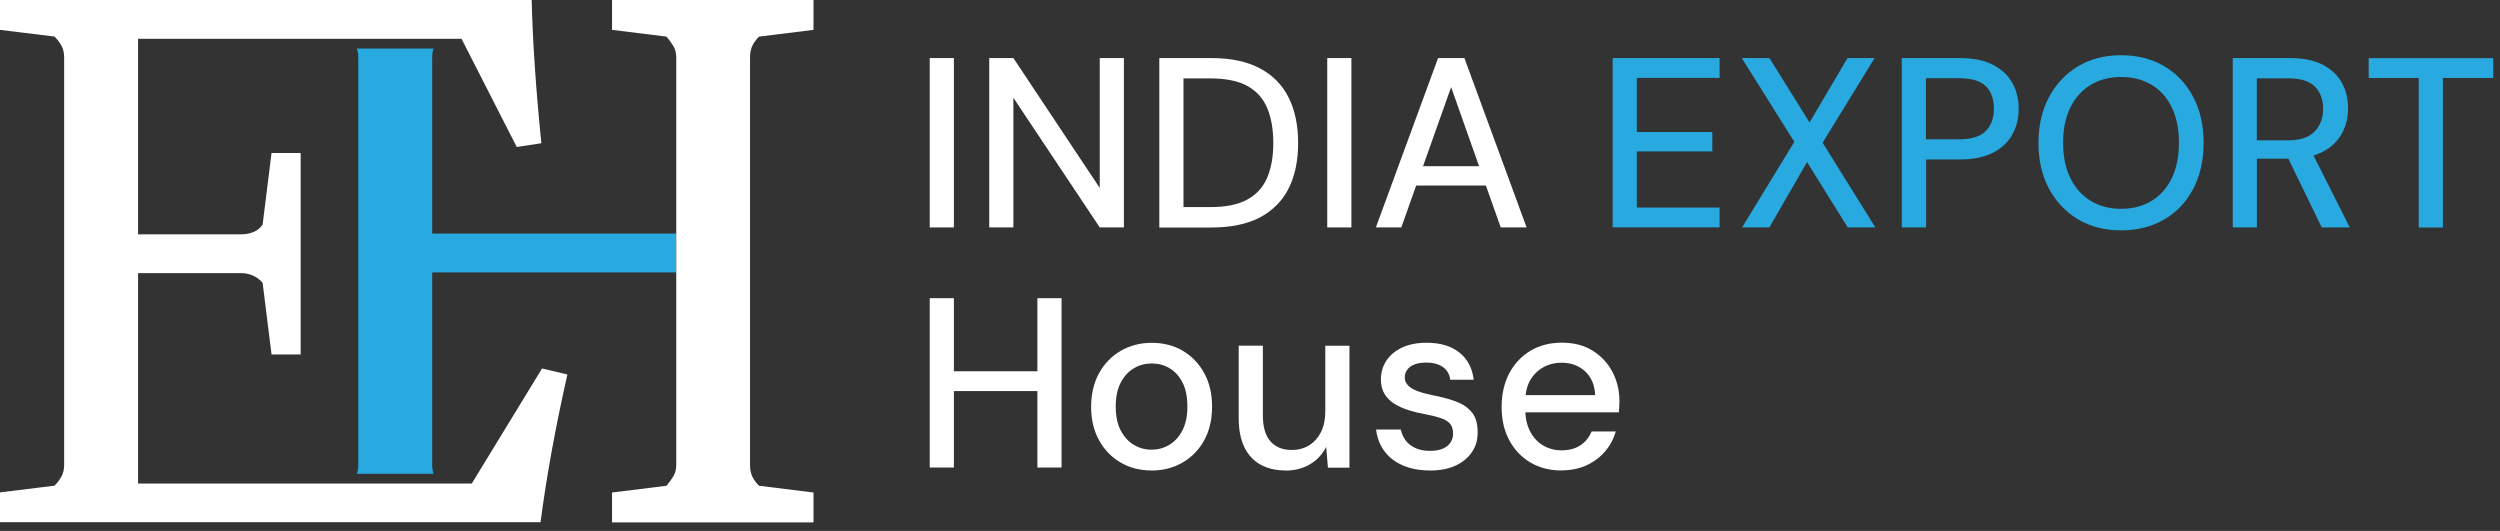
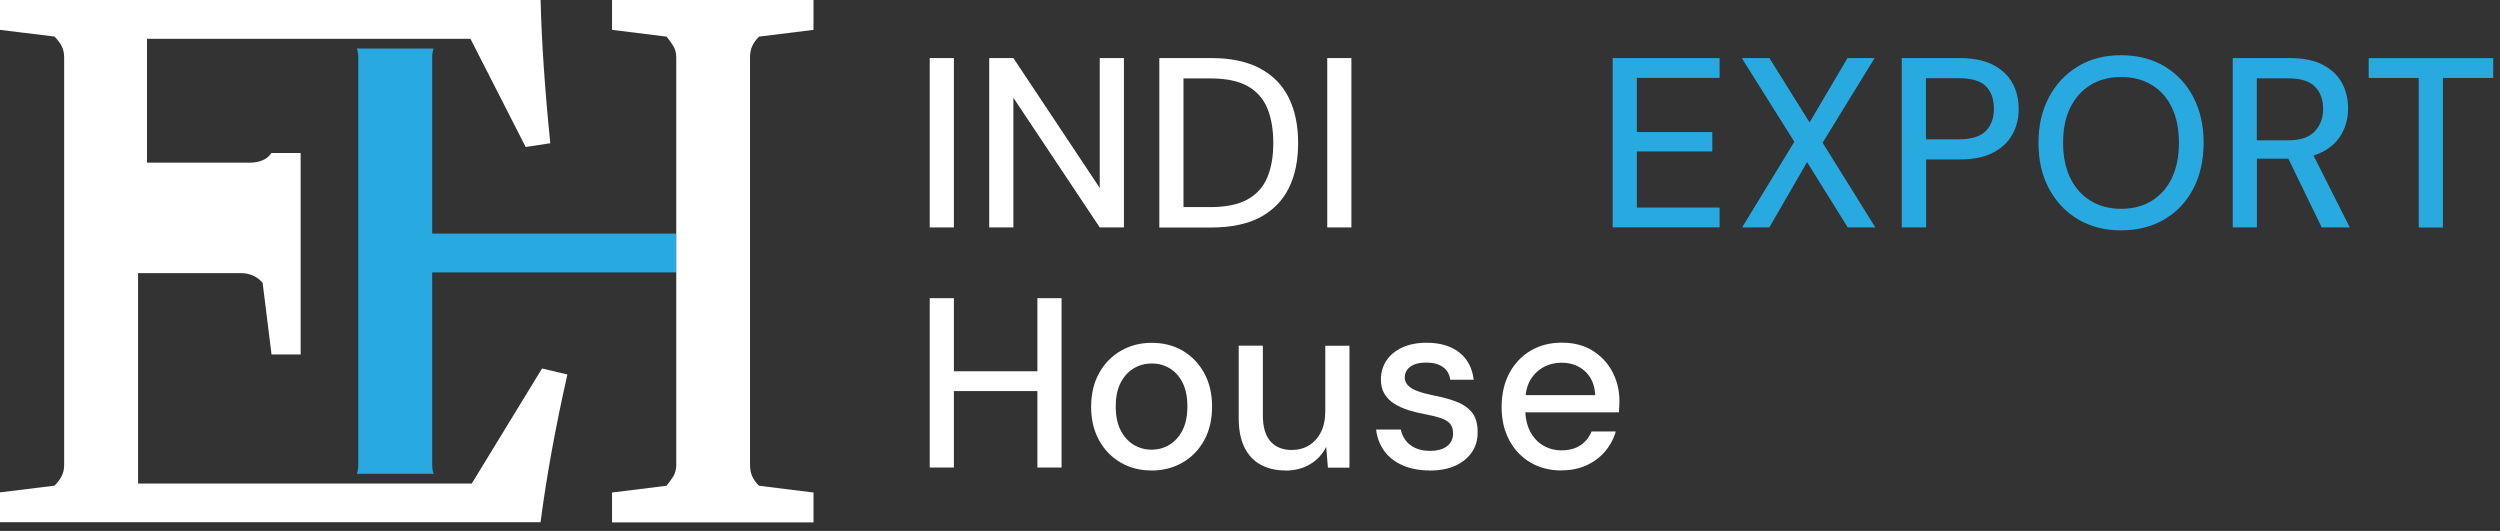
<svg xmlns="http://www.w3.org/2000/svg" id="Layer_2" data-name="Layer 2" viewBox="0 0 333.19 70.76">
  <rect x="0" y="0" width="333.19" height="70.76" fill="#333333" stroke="none" />
  <defs>
    <style>
      .cls-1 {
        fill: #fff;
      }

      .cls-2 {
        fill: #28aae1;
      }
    </style>
  </defs>
  <g id="Layer_1-2" data-name="Layer 1">
    <g>
-       <path class="cls-1" d="m62.9,64.44H18.4v-28.04h13.72c.6,0,1.14.12,1.64.35.5.23.91.55,1.24.94l1.19,9.55h3.88v-26.85h-3.88l-1.19,9.55c-.33.46-.75.8-1.24.99-.5.2-1.04.3-1.64.3h-13.72V5.17h43.11l7.36,14.42,3.28-.5c-.73-7.23-1.16-13.59-1.29-19.09H0v3.98l7.26.89c.4.4.71.81.94,1.24.23.43.35.94.35,1.54v54.3c0,.6-.12,1.11-.35,1.54-.23.43-.55.85-.94,1.24l-7.26.89v3.98h72.04c.8-6.1,1.99-12.66,3.58-19.69l-3.38-.8-9.35,15.31Z" />
+       <path class="cls-1" d="m62.9,64.44H18.4v-28.04h13.72c.6,0,1.14.12,1.64.35.5.23.91.55,1.24.94l1.19,9.55h3.88v-26.85h-3.88c-.33.46-.75.8-1.24.99-.5.2-1.04.3-1.64.3h-13.72V5.17h43.11l7.36,14.42,3.28-.5c-.73-7.23-1.16-13.59-1.29-19.09H0v3.98l7.26.89c.4.4.71.81.94,1.24.23.43.35.94.35,1.54v54.3c0,.6-.12,1.11-.35,1.54-.23.43-.55.85-.94,1.24l-7.26.89v3.98h72.04c.8-6.1,1.99-12.66,3.58-19.69l-3.38-.8-9.35,15.31Z" />
      <path class="cls-2" d="m57.6,36.3v25.66c0,.44.06.84.19,1.19h-10.23c.13-.35.19-.75.19-1.19V7.66c0-.44-.06-.84-.19-1.19h10.23c-.13.35-.19.75-.19,1.19v23.47h32.52v5.17h-32.52Z" />
      <path class="cls-1" d="m99.96,7.66v54.3c0,.6.1,1.11.3,1.54.2.43.5.85.9,1.24l7.26.9v3.98h-26.85v-3.98l7.26-.9c.33-.4.63-.81.9-1.24.26-.43.4-.94.4-1.54V7.66c0-.6-.13-1.11-.4-1.54-.27-.43-.56-.84-.9-1.24l-7.26-.9V0h26.85v3.98l-7.26.9c-.4.4-.7.81-.9,1.24-.2.43-.3.94-.3,1.54Z" />
    </g>
    <g>
      <path class="cls-1" d="m123.91,30.31V7.74h3.22v22.57h-3.22Z" />
      <path class="cls-1" d="m131.84,30.31V7.74h3.22l11.51,17.31V7.74h3.22v22.57h-3.22l-11.51-17.28v17.28h-3.22Z" />
      <path class="cls-1" d="m154.51,30.31V7.74h6.93c2.62,0,4.79.46,6.51,1.39,1.72.92,2.99,2.23,3.82,3.92.83,1.69,1.24,3.69,1.24,6.01s-.41,4.32-1.24,6c-.83,1.68-2.1,2.97-3.8,3.89-1.71.91-3.89,1.37-6.53,1.37h-6.93Zm3.22-2.71h3.58c2.08,0,3.74-.34,4.97-1.03,1.23-.69,2.1-1.67,2.63-2.95.53-1.28.79-2.8.79-4.56s-.26-3.32-.79-4.61c-.53-1.29-1.4-2.28-2.63-2.97-1.23-.69-2.88-1.03-4.97-1.03h-3.58v17.15Z" />
      <path class="cls-1" d="m176.89,30.31V7.74h3.22v22.57h-3.22Z" />
-       <path class="cls-1" d="m183.37,30.31l8.29-22.57h3.51l8.29,22.57h-3.45l-6.61-18.7-6.64,18.7h-3.39Zm3.74-5.58l.9-2.58h10.61l.9,2.58h-12.41Z" />
      <path class="cls-2" d="m214.93,30.31V7.74h14.25v2.64h-11.03v7.22h10.06v2.58h-10.06v7.48h11.03v2.64h-14.25Z" />
      <path class="cls-2" d="m232.18,30.31l6.96-11.41-7-11.16h3.68l5.35,8.58,5.06-8.58h3.61l-6.93,11.28,7.03,11.29h-3.68l-5.42-8.71-5.03,8.71h-3.64Z" />
      <path class="cls-2" d="m253.46,30.31V7.74h7.71c1.81,0,3.29.3,4.45.9,1.16.6,2.02,1.41,2.58,2.42.56,1.01.84,2.16.84,3.45s-.27,2.35-.82,3.37c-.55,1.02-1.4,1.84-2.56,2.45-1.16.61-2.65.92-4.48.92h-4.48v9.06h-3.22Zm3.22-11.74h4.35c1.7,0,2.91-.37,3.63-1.11.72-.74,1.08-1.72,1.08-2.95,0-1.31-.36-2.32-1.08-3.03-.72-.71-1.93-1.06-3.63-1.06h-4.35v8.16Z" />
      <path class="cls-2" d="m282.67,30.7c-2.17,0-4.08-.49-5.72-1.47-1.64-.98-2.93-2.34-3.87-4.09s-1.4-3.79-1.4-6.11.47-4.33,1.4-6.08,2.22-3.12,3.87-4.11c1.64-.99,3.55-1.48,5.72-1.48s4.15.49,5.8,1.48c1.66.99,2.94,2.36,3.85,4.11.91,1.75,1.37,3.78,1.37,6.08s-.46,4.36-1.37,6.11c-.91,1.75-2.2,3.12-3.85,4.09-1.66.98-3.59,1.47-5.8,1.47Zm.03-2.87c1.55,0,2.9-.35,4.06-1.06,1.16-.71,2.06-1.72,2.69-3.03.63-1.31.95-2.88.95-4.71s-.32-3.4-.95-4.71c-.63-1.31-1.53-2.32-2.69-3.01-1.16-.7-2.52-1.05-4.06-1.05s-2.9.35-4.06,1.05c-1.16.7-2.06,1.7-2.71,3.01-.65,1.31-.97,2.88-.97,4.71s.32,3.4.97,4.71c.64,1.31,1.55,2.32,2.71,3.03,1.16.71,2.52,1.06,4.06,1.06Z" />
      <path class="cls-2" d="m297.57,30.31V7.74h7.64c1.78,0,3.25.3,4.38.9,1.14.6,1.98,1.4,2.53,2.4.55,1,.82,2.13.82,3.4s-.27,2.32-.82,3.34c-.55,1.02-1.4,1.84-2.56,2.45-1.16.61-2.64.92-4.45.92h-4.32v9.16h-3.22Zm3.22-11.61h4.19c1.59,0,2.76-.39,3.51-1.18.75-.78,1.13-1.79,1.13-3.01s-.37-2.24-1.1-2.97c-.73-.73-1.91-1.1-3.55-1.1h-4.19v8.25Zm8.64,11.61l-4.87-10.03h3.55l5.06,10.03h-3.74Z" />
      <path class="cls-2" d="m322.36,30.31V10.39h-6.67v-2.64h16.6v2.64h-6.71v19.93h-3.22Z" />
      <path class="cls-1" d="m123.91,62.31v-22.57h3.22v22.57h-3.22Zm2.68-10.19v-2.64h12.38v2.64h-12.38Zm11.67,10.19v-22.57h3.22v22.57h-3.22Z" />
      <path class="cls-1" d="m153.45,62.7c-1.53,0-2.9-.35-4.11-1.06-1.21-.71-2.17-1.7-2.87-2.98-.7-1.28-1.05-2.76-1.05-4.43s.35-3.22,1.06-4.5c.71-1.28,1.68-2.27,2.9-2.98,1.23-.71,2.6-1.06,4.13-1.06s2.92.35,4.13,1.06c1.2.71,2.15,1.7,2.85,2.97.7,1.27,1.05,2.76,1.05,4.48s-.35,3.21-1.05,4.48c-.7,1.27-1.66,2.26-2.89,2.97-1.23.71-2.61,1.06-4.16,1.06Zm0-2.77c.88,0,1.68-.21,2.4-.65.72-.43,1.3-1.07,1.74-1.92.44-.85.66-1.91.66-3.18s-.21-2.33-.64-3.18c-.43-.85-1.01-1.49-1.73-1.92-.72-.43-1.51-.64-2.37-.64s-1.66.21-2.39.64c-.73.43-1.32,1.07-1.76,1.92-.44.85-.66,1.91-.66,3.18s.22,2.33.66,3.18c.44.85,1.02,1.49,1.74,1.92.72.43,1.5.65,2.34.65Z" />
      <path class="cls-1" d="m171.31,62.7c-1.27,0-2.37-.26-3.3-.77s-1.66-1.29-2.16-2.32c-.51-1.03-.76-2.33-.76-3.9v-9.64h3.22v9.29c0,1.53.33,2.68,1,3.45.67.77,1.62,1.16,2.87,1.16.84,0,1.6-.2,2.27-.61.68-.41,1.21-1,1.6-1.77.39-.77.58-1.72.58-2.84v-8.67h3.22v16.25h-2.87l-.23-2.77c-.5.99-1.21,1.76-2.16,2.32s-2.04.84-3.29.84Z" />
      <path class="cls-1" d="m190.56,62.7c-1.38,0-2.58-.23-3.61-.68s-1.85-1.08-2.45-1.9c-.6-.82-.97-1.77-1.1-2.87h3.29c.11.52.32.99.63,1.42.31.43.74.77,1.29,1.03.55.26,1.2.39,1.95.39.71,0,1.29-.1,1.76-.31.46-.2.8-.48,1.02-.84s.32-.74.32-1.14c0-.6-.15-1.06-.44-1.37s-.72-.56-1.29-.74c-.57-.18-1.25-.35-2.05-.5-.75-.13-1.48-.31-2.18-.53-.7-.23-1.32-.51-1.87-.85-.55-.34-.98-.78-1.31-1.31-.32-.53-.48-1.18-.48-1.95,0-.92.25-1.76.74-2.5.49-.74,1.2-1.32,2.11-1.74.91-.42,1.99-.63,3.24-.63,1.81,0,3.26.43,4.35,1.29,1.1.86,1.74,2.08,1.93,3.64h-3.13c-.09-.73-.41-1.29-.97-1.69-.56-.4-1.3-.6-2.22-.6s-1.63.18-2.13.55c-.49.37-.74.85-.74,1.45,0,.39.14.73.42,1.03.28.3.69.55,1.24.76.55.21,1.22.39,2.02.56,1.14.21,2.16.48,3.06.81.9.32,1.62.79,2.16,1.42.54.62.81,1.52.81,2.68.02,1.01-.23,1.9-.76,2.68-.53.77-1.27,1.38-2.22,1.81-.96.43-2.09.64-3.4.64Z" />
      <path class="cls-1" d="m208.1,62.7c-1.55,0-2.92-.35-4.13-1.06-1.2-.71-2.14-1.7-2.82-2.97-.68-1.27-1.02-2.74-1.02-4.42s.34-3.22,1.02-4.5c.68-1.28,1.62-2.28,2.82-3s2.6-1.08,4.19-1.08,2.96.35,4.09,1.06c1.14.71,2.02,1.65,2.64,2.82.62,1.17.94,2.47.94,3.89,0,.21,0,.45-.02.69-.01.25-.03.52-.05.82h-13.28v-2.29h10.12c-.06-1.35-.52-2.41-1.35-3.18-.84-.76-1.88-1.14-3.13-1.14-.88,0-1.69.2-2.42.6-.73.4-1.32.98-1.76,1.74s-.66,1.72-.66,2.89v.9c0,1.2.22,2.22.66,3.05.44.83,1.03,1.45,1.76,1.87.73.42,1.53.63,2.39.63,1.03,0,1.88-.23,2.55-.68.67-.45,1.16-1.06,1.48-1.84h3.22c-.28.99-.75,1.88-1.42,2.66-.67.79-1.49,1.4-2.47,1.85-.98.45-2.1.68-3.37.68Z" />
    </g>
  </g>
</svg>